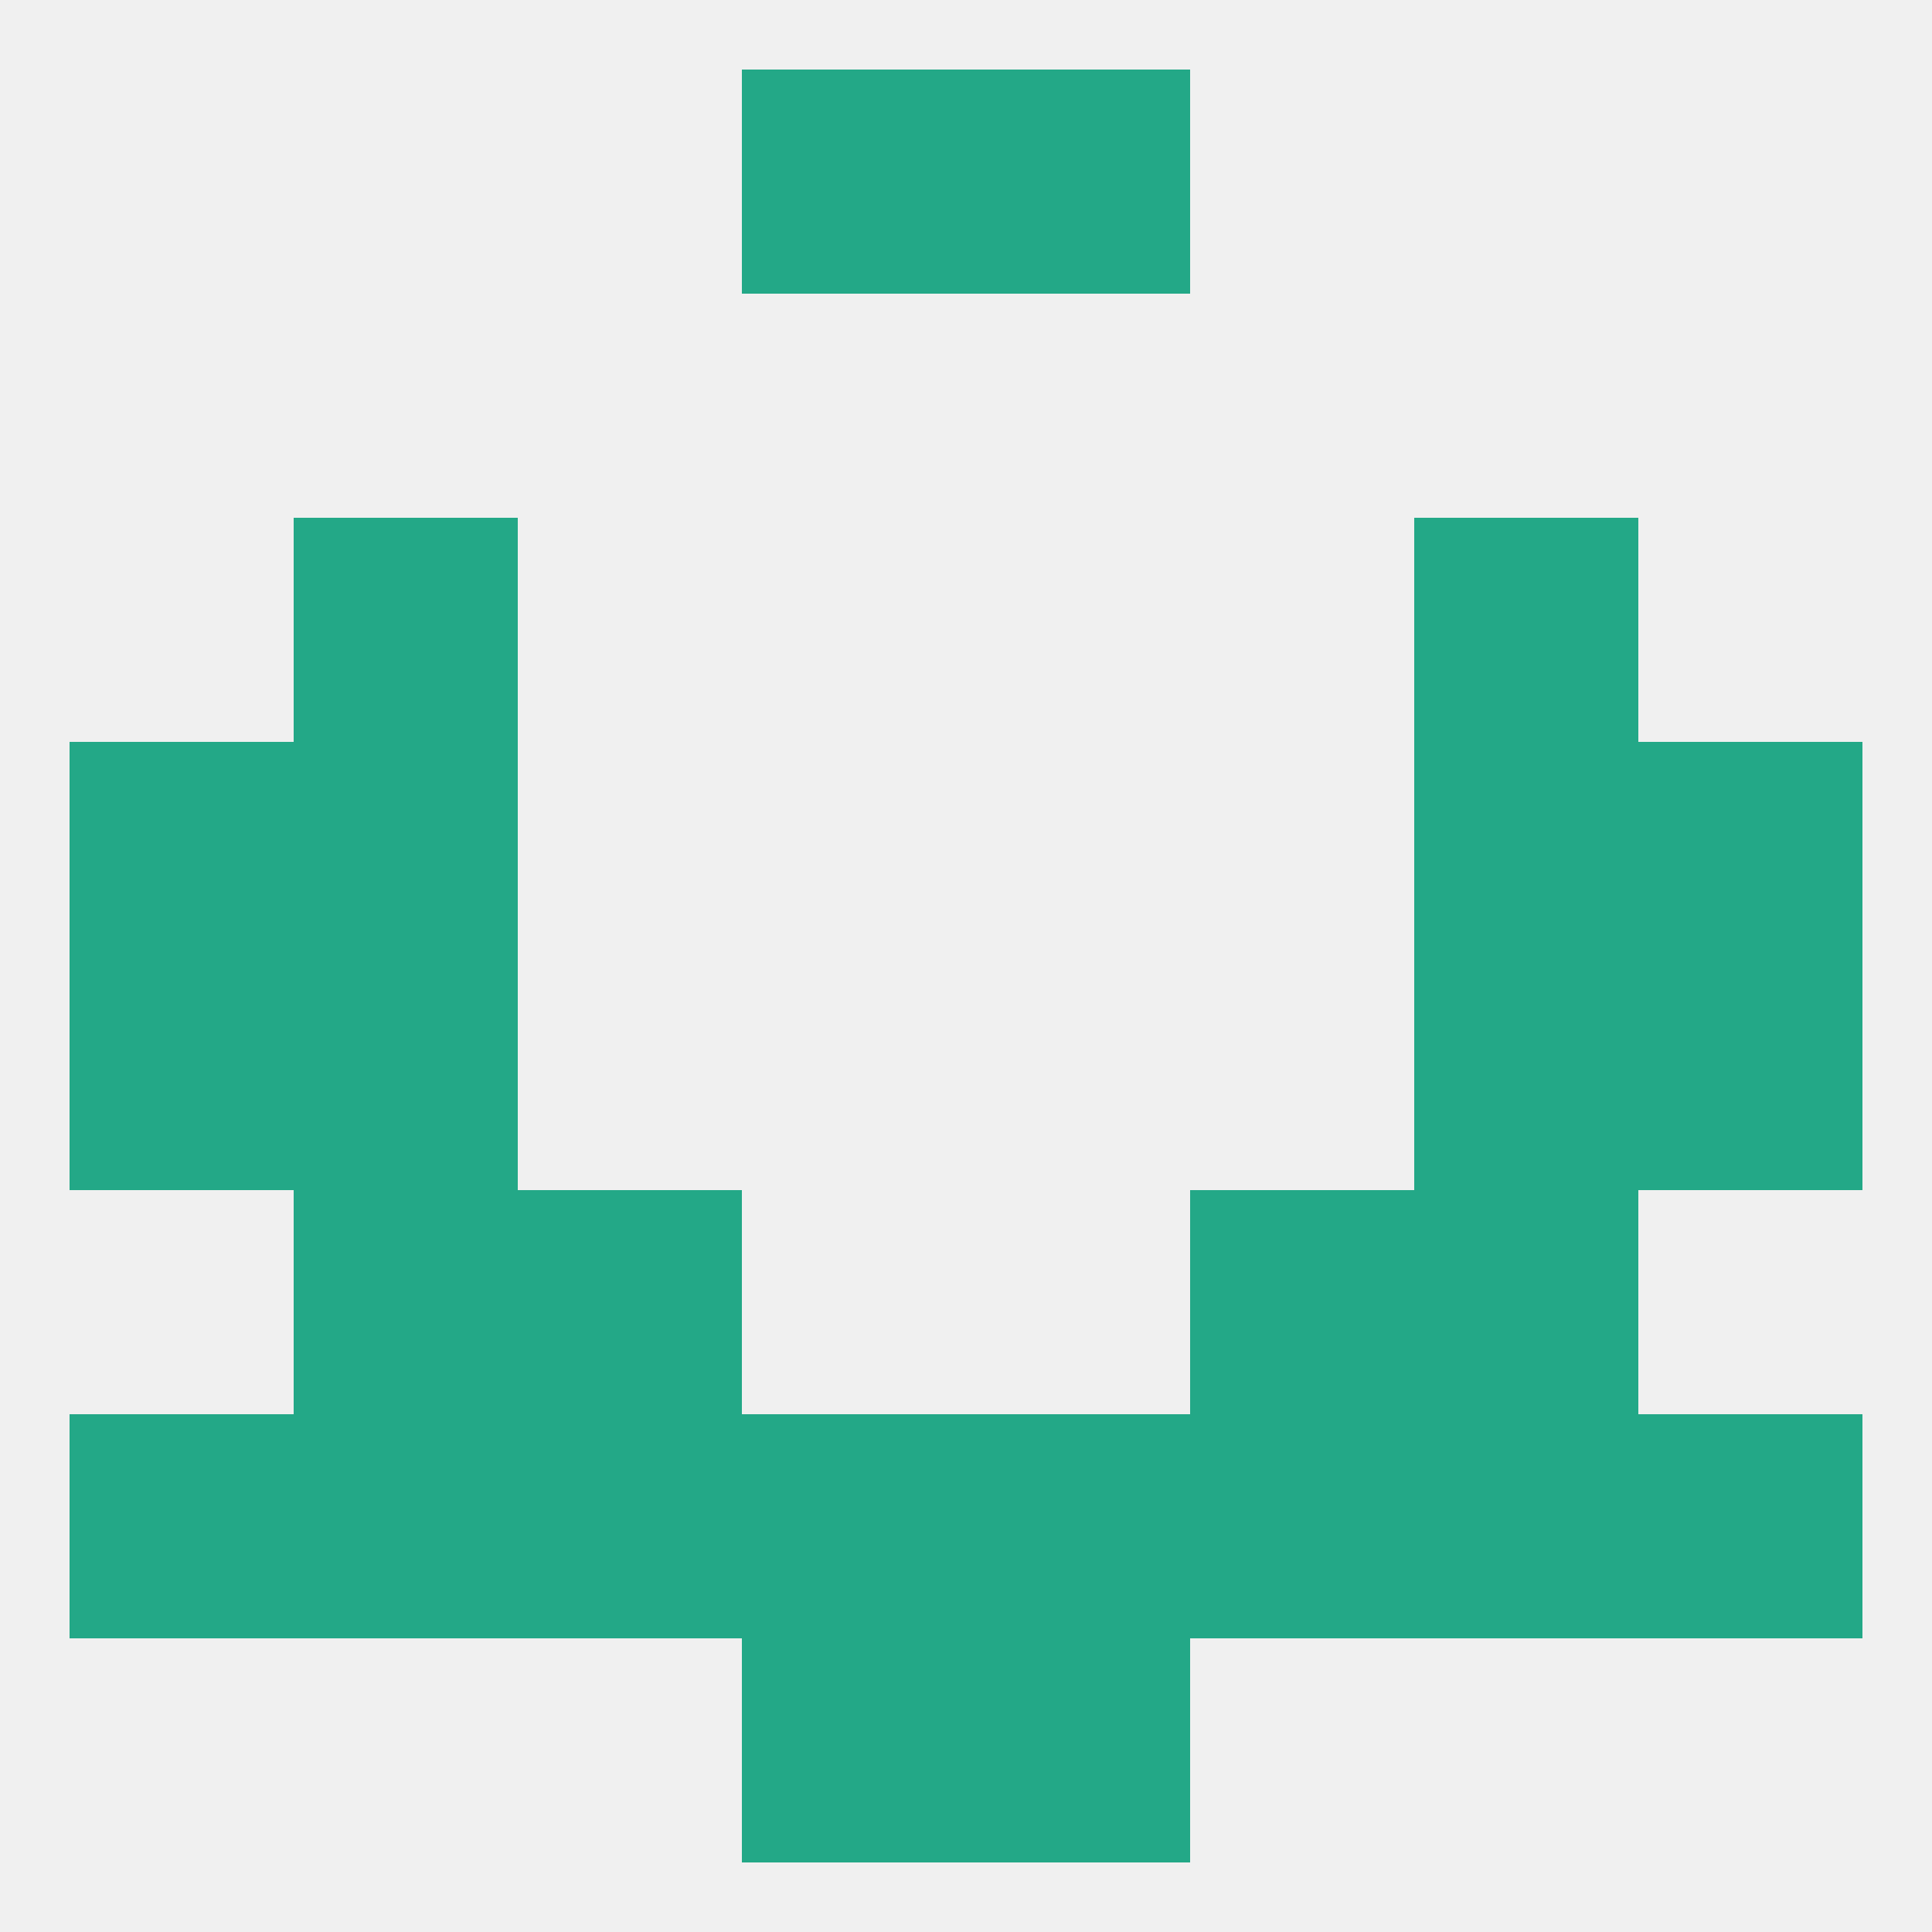
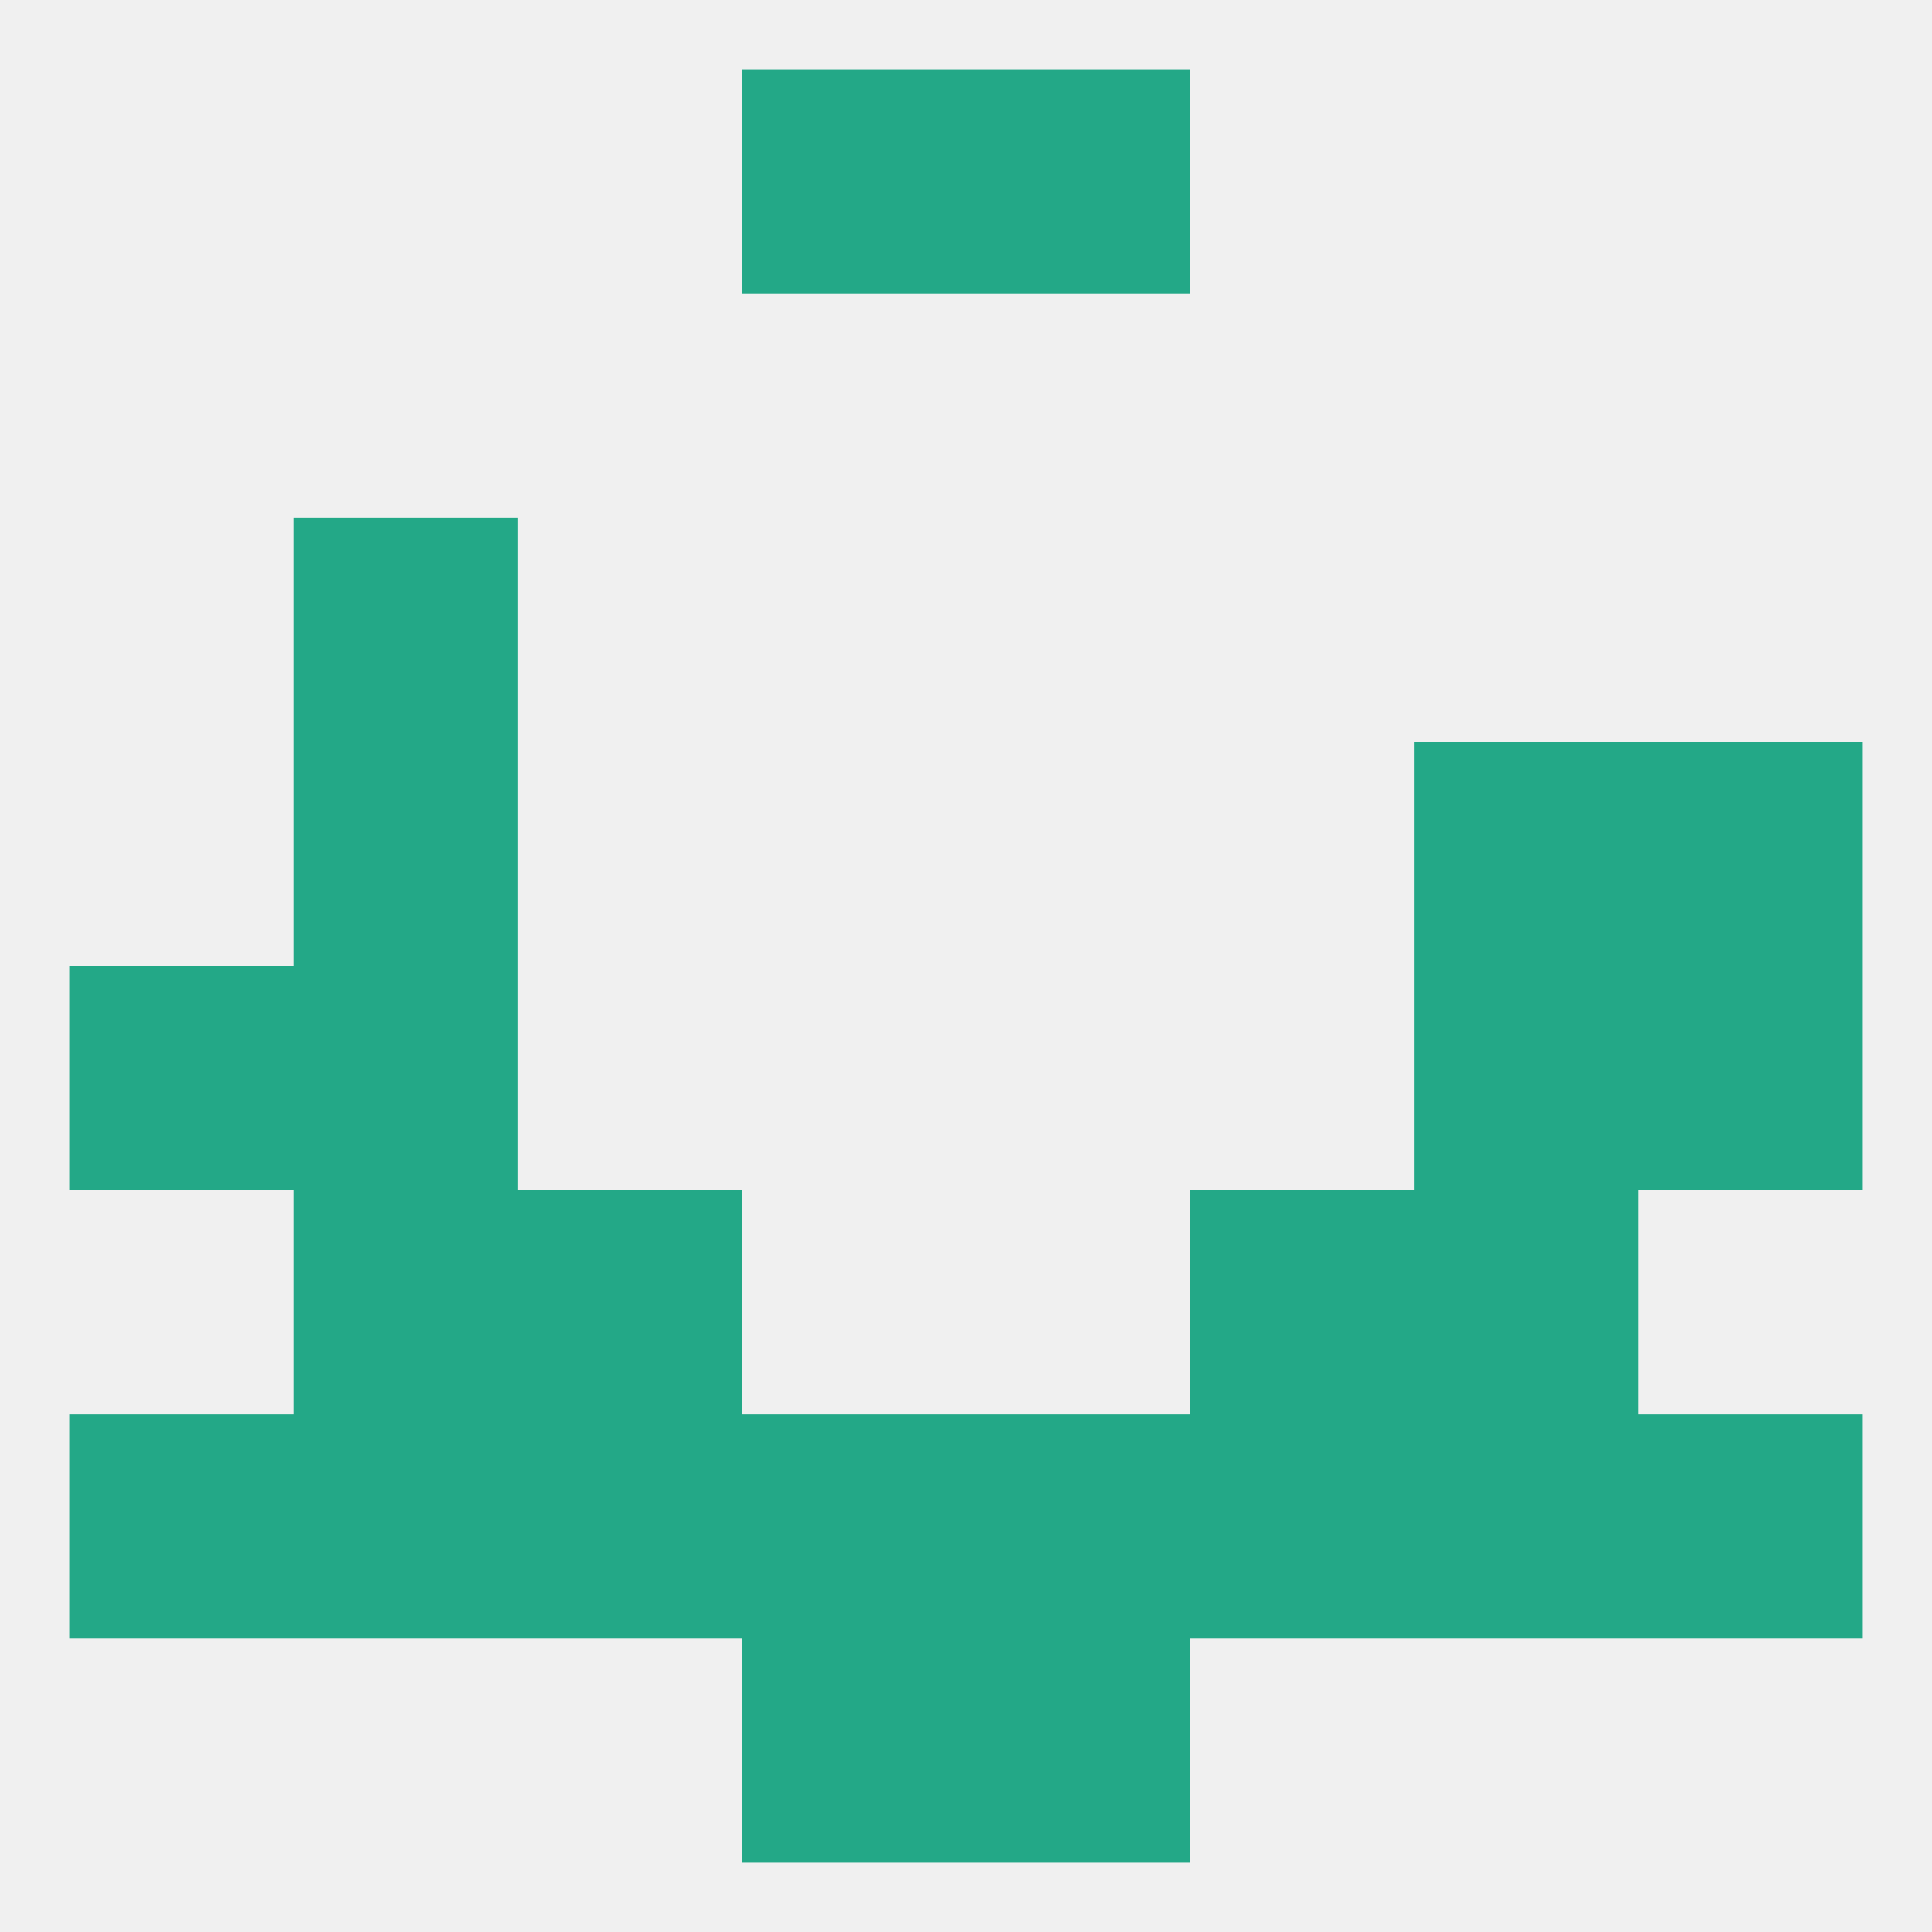
<svg xmlns="http://www.w3.org/2000/svg" version="1.1" baseprofile="full" width="250" height="250" viewBox="0 0 250 250">
  <rect width="100%" height="100%" fill="rgba(240,240,240,255)" />
  <rect x="96" y="9" width="29" height="29" fill="rgba(35,168,135,255)" />
  <rect x="125" y="9" width="29" height="29" fill="rgba(35,168,135,255)" />
  <rect x="183" y="125" width="29" height="29" fill="rgba(35,168,135,255)" />
  <rect x="9" y="125" width="29" height="29" fill="rgba(35,168,135,255)" />
  <rect x="212" y="125" width="29" height="29" fill="rgba(35,168,135,255)" />
  <rect x="38" y="125" width="29" height="29" fill="rgba(35,168,135,255)" />
  <rect x="38" y="96" width="29" height="29" fill="rgba(35,168,135,255)" />
  <rect x="183" y="96" width="29" height="29" fill="rgba(35,168,135,255)" />
-   <rect x="9" y="96" width="29" height="29" fill="rgba(35,168,135,255)" />
  <rect x="212" y="96" width="29" height="29" fill="rgba(35,168,135,255)" />
  <rect x="38" y="67" width="29" height="29" fill="rgba(35,168,135,255)" />
-   <rect x="183" y="67" width="29" height="29" fill="rgba(35,168,135,255)" />
  <rect x="183" y="154" width="29" height="29" fill="rgba(35,168,135,255)" />
  <rect x="67" y="154" width="29" height="29" fill="rgba(35,168,135,255)" />
  <rect x="154" y="154" width="29" height="29" fill="rgba(35,168,135,255)" />
  <rect x="38" y="154" width="29" height="29" fill="rgba(35,168,135,255)" />
  <rect x="96" y="183" width="29" height="29" fill="rgba(35,168,135,255)" />
  <rect x="125" y="183" width="29" height="29" fill="rgba(35,168,135,255)" />
  <rect x="9" y="183" width="29" height="29" fill="rgba(35,168,135,255)" />
  <rect x="212" y="183" width="29" height="29" fill="rgba(35,168,135,255)" />
  <rect x="67" y="183" width="29" height="29" fill="rgba(35,168,135,255)" />
  <rect x="154" y="183" width="29" height="29" fill="rgba(35,168,135,255)" />
  <rect x="38" y="183" width="29" height="29" fill="rgba(35,168,135,255)" />
  <rect x="183" y="183" width="29" height="29" fill="rgba(35,168,135,255)" />
  <rect x="96" y="212" width="29" height="29" fill="rgba(35,168,135,255)" />
  <rect x="125" y="212" width="29" height="29" fill="rgba(35,168,135,255)" />
</svg>